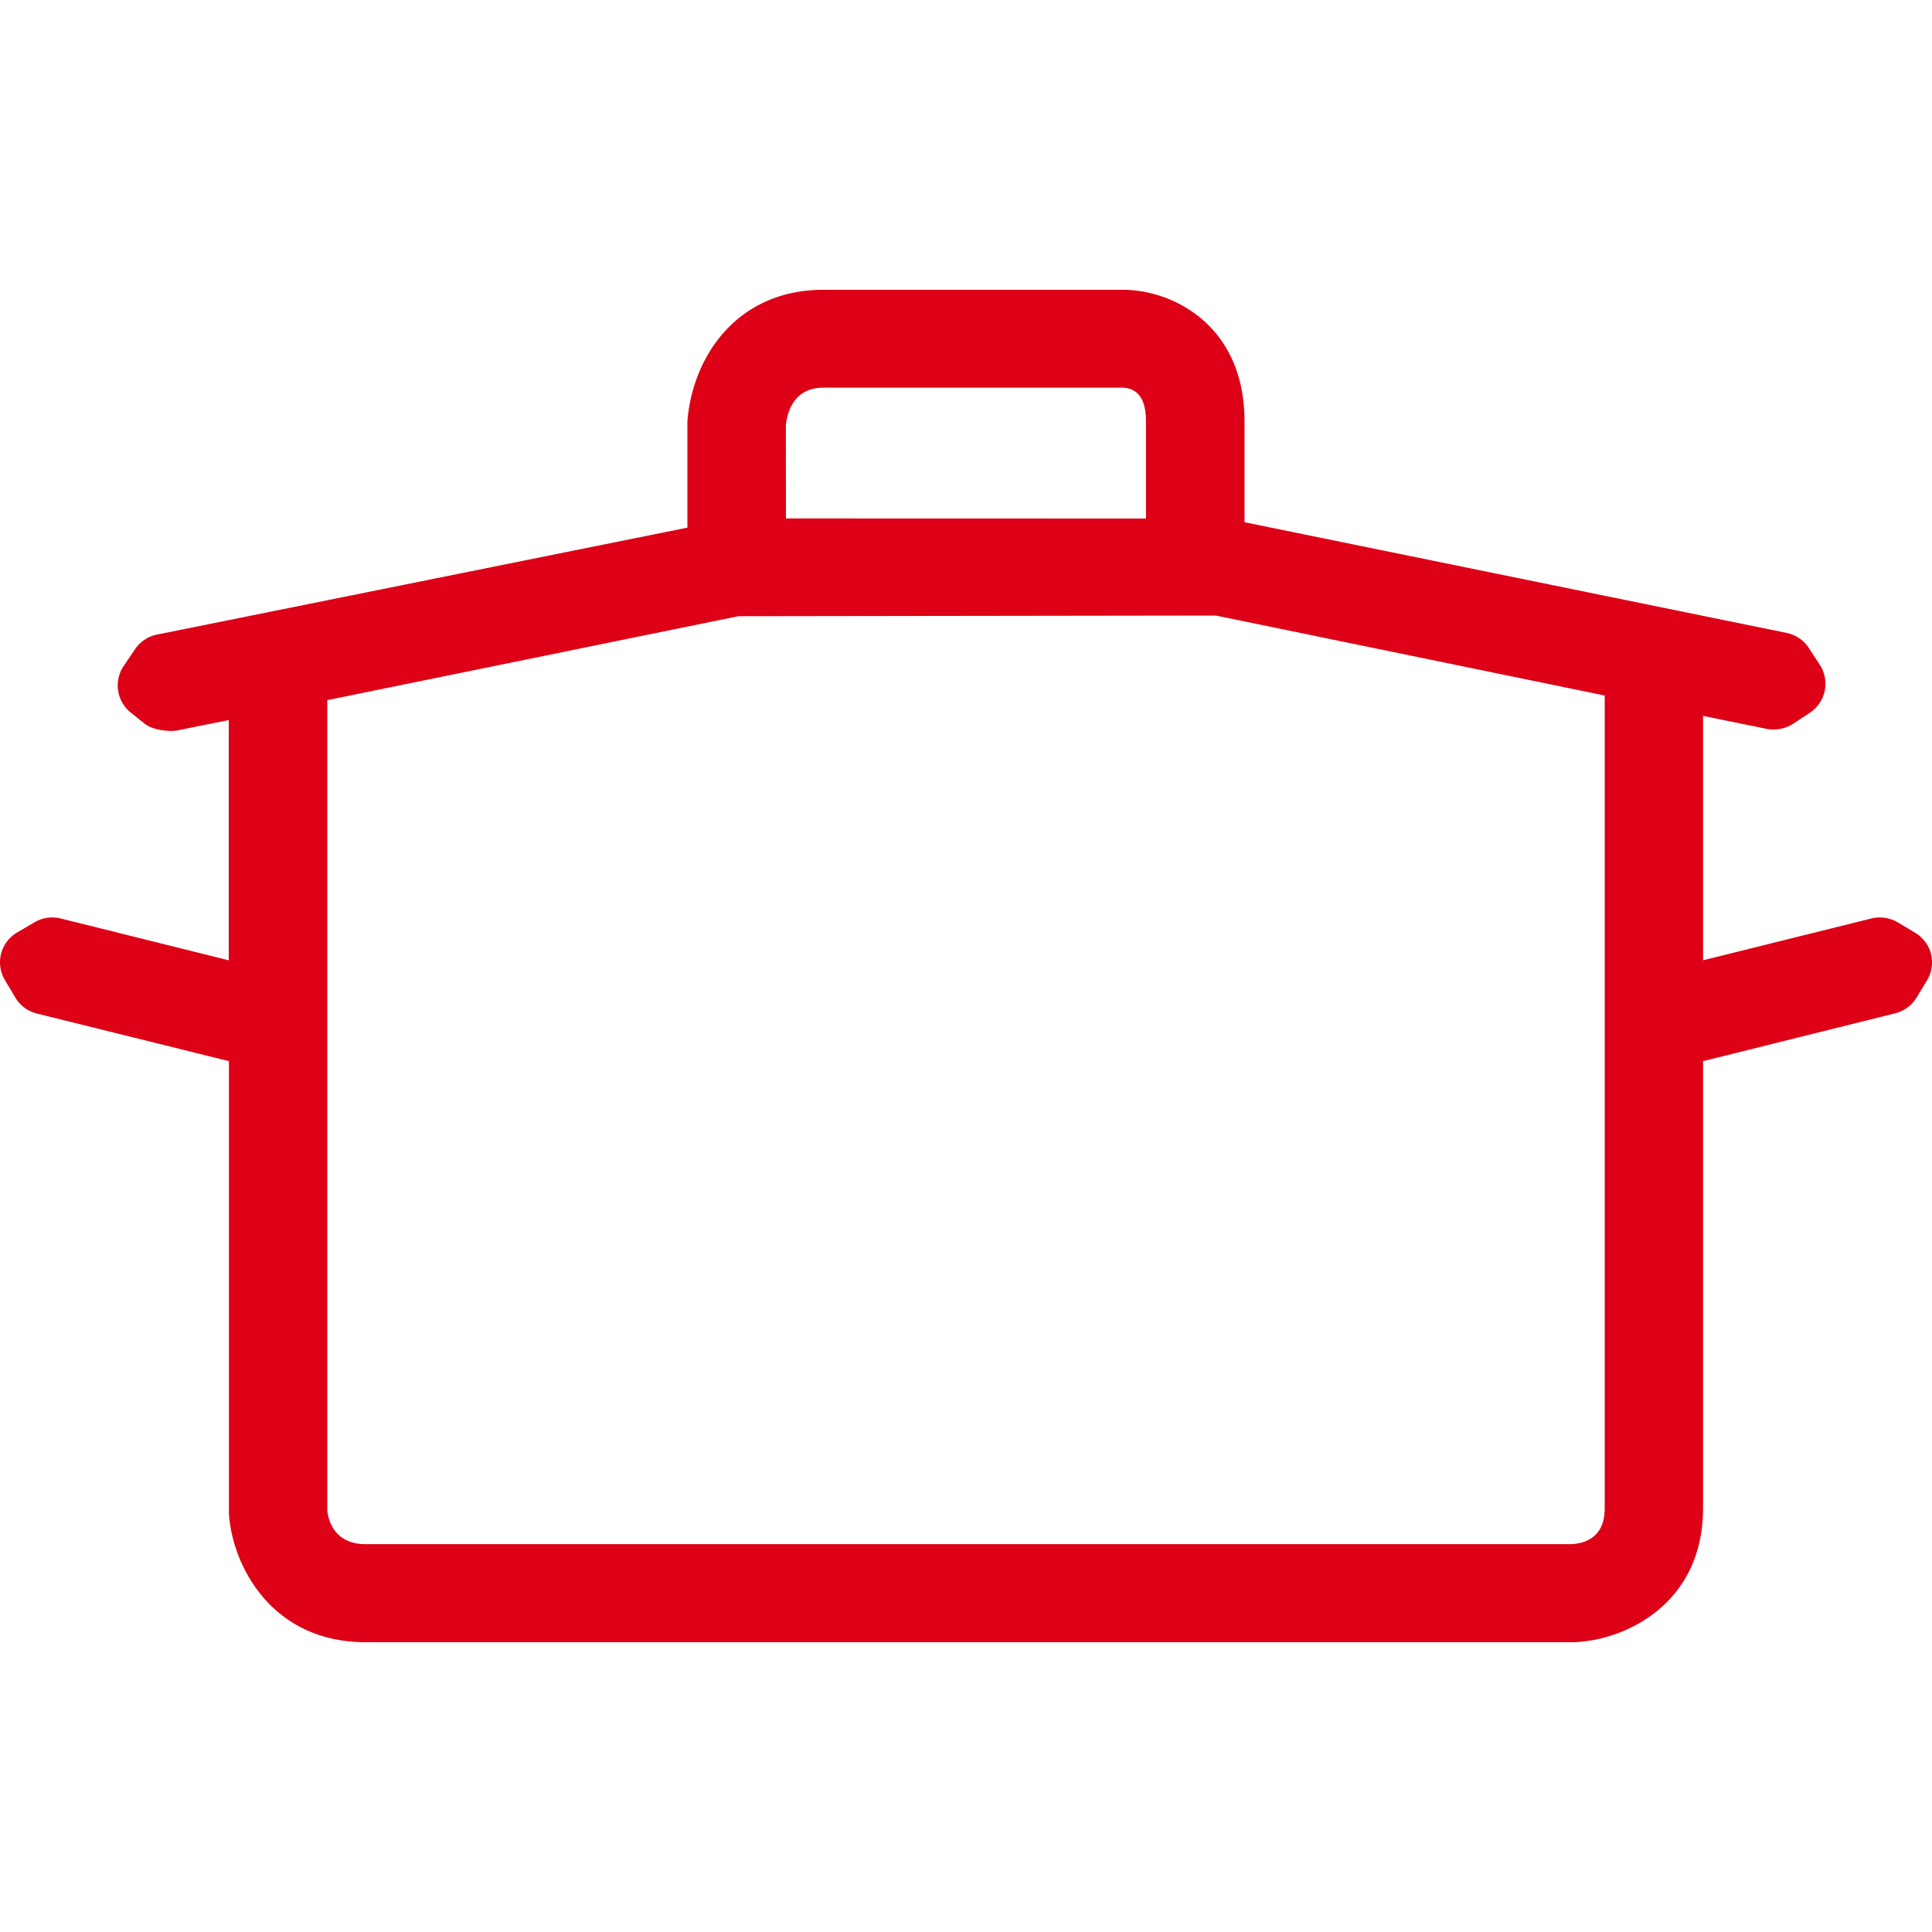
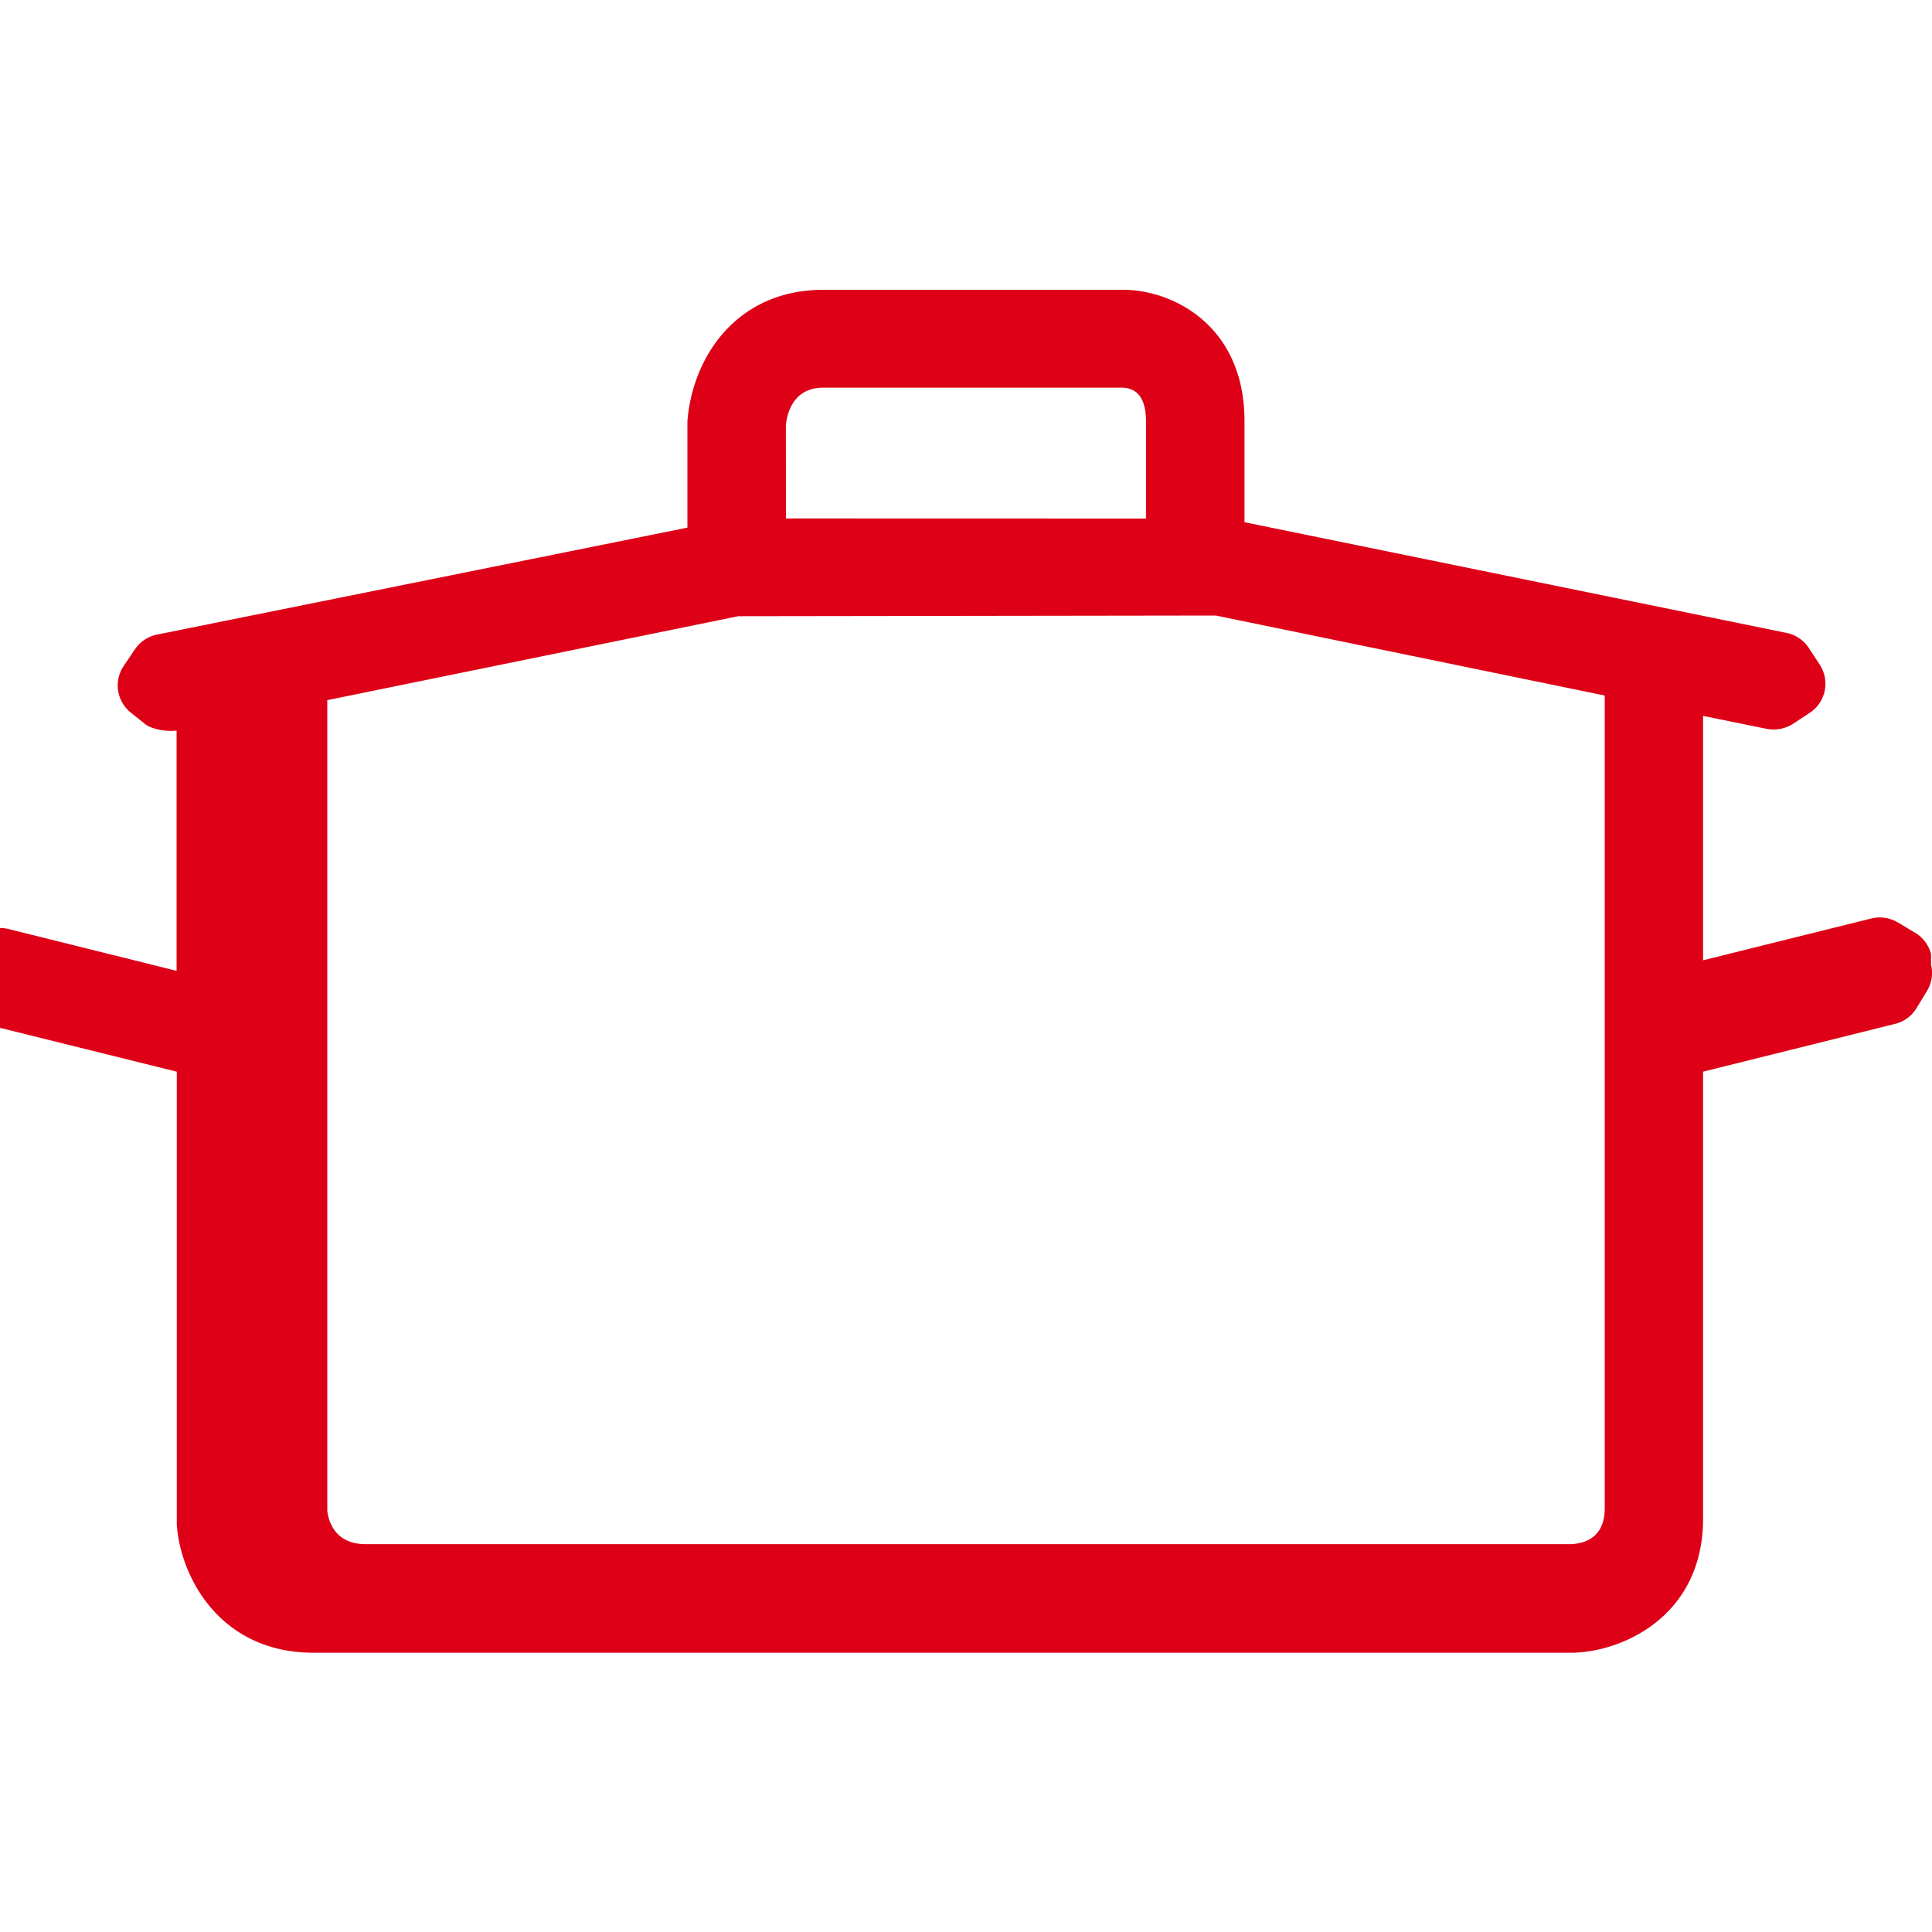
<svg xmlns="http://www.w3.org/2000/svg" width="20" height="20" viewBox="0 0 20 20">
-   <path fill="#DD0016" fill-rule="evenodd" d="M8.524 4.013h3.099c.159.007.24.123.24.347v1.008l-3.727-.001-.001-.959c.01-.119.07-.395.389-.395zm-4.74 11.972c-.316 0-.384-.237-.396-.347v-8.39l4.254-.869 4.944-.007 4.026.828v8.413c0 .291-.188.364-.347.372H3.785zm16.206-6.11a.363.363 0 0 0-.166-.22l-.179-.107a.37.37 0 0 0-.273-.04l-1.742.433v-2.53l.658.134c.093.018.193 0 .273-.052l.175-.115a.36.36 0 0 0 .102-.497l-.114-.174a.36.36 0 0 0-.229-.155l-5.612-1.146V4.36c0-.998-.751-1.36-1.255-1.36H8.524c-.895 0-1.355.691-1.408 1.36v1.102l-5.49 1.107a.365.365 0 0 0-.23.154l-.117.173a.36.36 0 0 0 .074.48l.146.117c.075.06.235.083.329.07l.54-.109v2.487l-1.74-.433a.366.366 0 0 0-.272.04l-.18.106a.358.358 0 0 0-.125.492l.107.18c.049.083.129.142.223.166l1.989.493v4.687c.035.534.441 1.328 1.415 1.328H16.29c.538-.017 1.34-.4 1.34-1.387v-4.628l1.988-.495a.36.36 0 0 0 .222-.163l.109-.179a.364.364 0 0 0 .041-.272z" />
+   <path fill="#DD0016" fill-rule="evenodd" d="M8.524 4.013h3.099c.159.007.24.123.24.347v1.008l-3.727-.001-.001-.959c.01-.119.07-.395.389-.395zm-4.74 11.972c-.316 0-.384-.237-.396-.347v-8.39l4.254-.869 4.944-.007 4.026.828v8.413c0 .291-.188.364-.347.372H3.785zm16.206-6.11a.363.363 0 0 0-.166-.22l-.179-.107a.37.37 0 0 0-.273-.04l-1.742.433v-2.53l.658.134c.093.018.193 0 .273-.052l.175-.115a.36.36 0 0 0 .102-.497l-.114-.174a.36.36 0 0 0-.229-.155l-5.612-1.146V4.36c0-.998-.751-1.36-1.255-1.36H8.524c-.895 0-1.355.691-1.408 1.36v1.102l-5.49 1.107a.365.365 0 0 0-.23.154l-.117.173a.36.36 0 0 0 .074.48l.146.117c.075.06.235.083.329.07v2.487l-1.74-.433a.366.366 0 0 0-.272.04l-.18.106a.358.358 0 0 0-.125.492l.107.18c.049.083.129.142.223.166l1.989.493v4.687c.035.534.441 1.328 1.415 1.328H16.29c.538-.017 1.34-.4 1.34-1.387v-4.628l1.988-.495a.36.36 0 0 0 .222-.163l.109-.179a.364.364 0 0 0 .041-.272z" />
</svg>